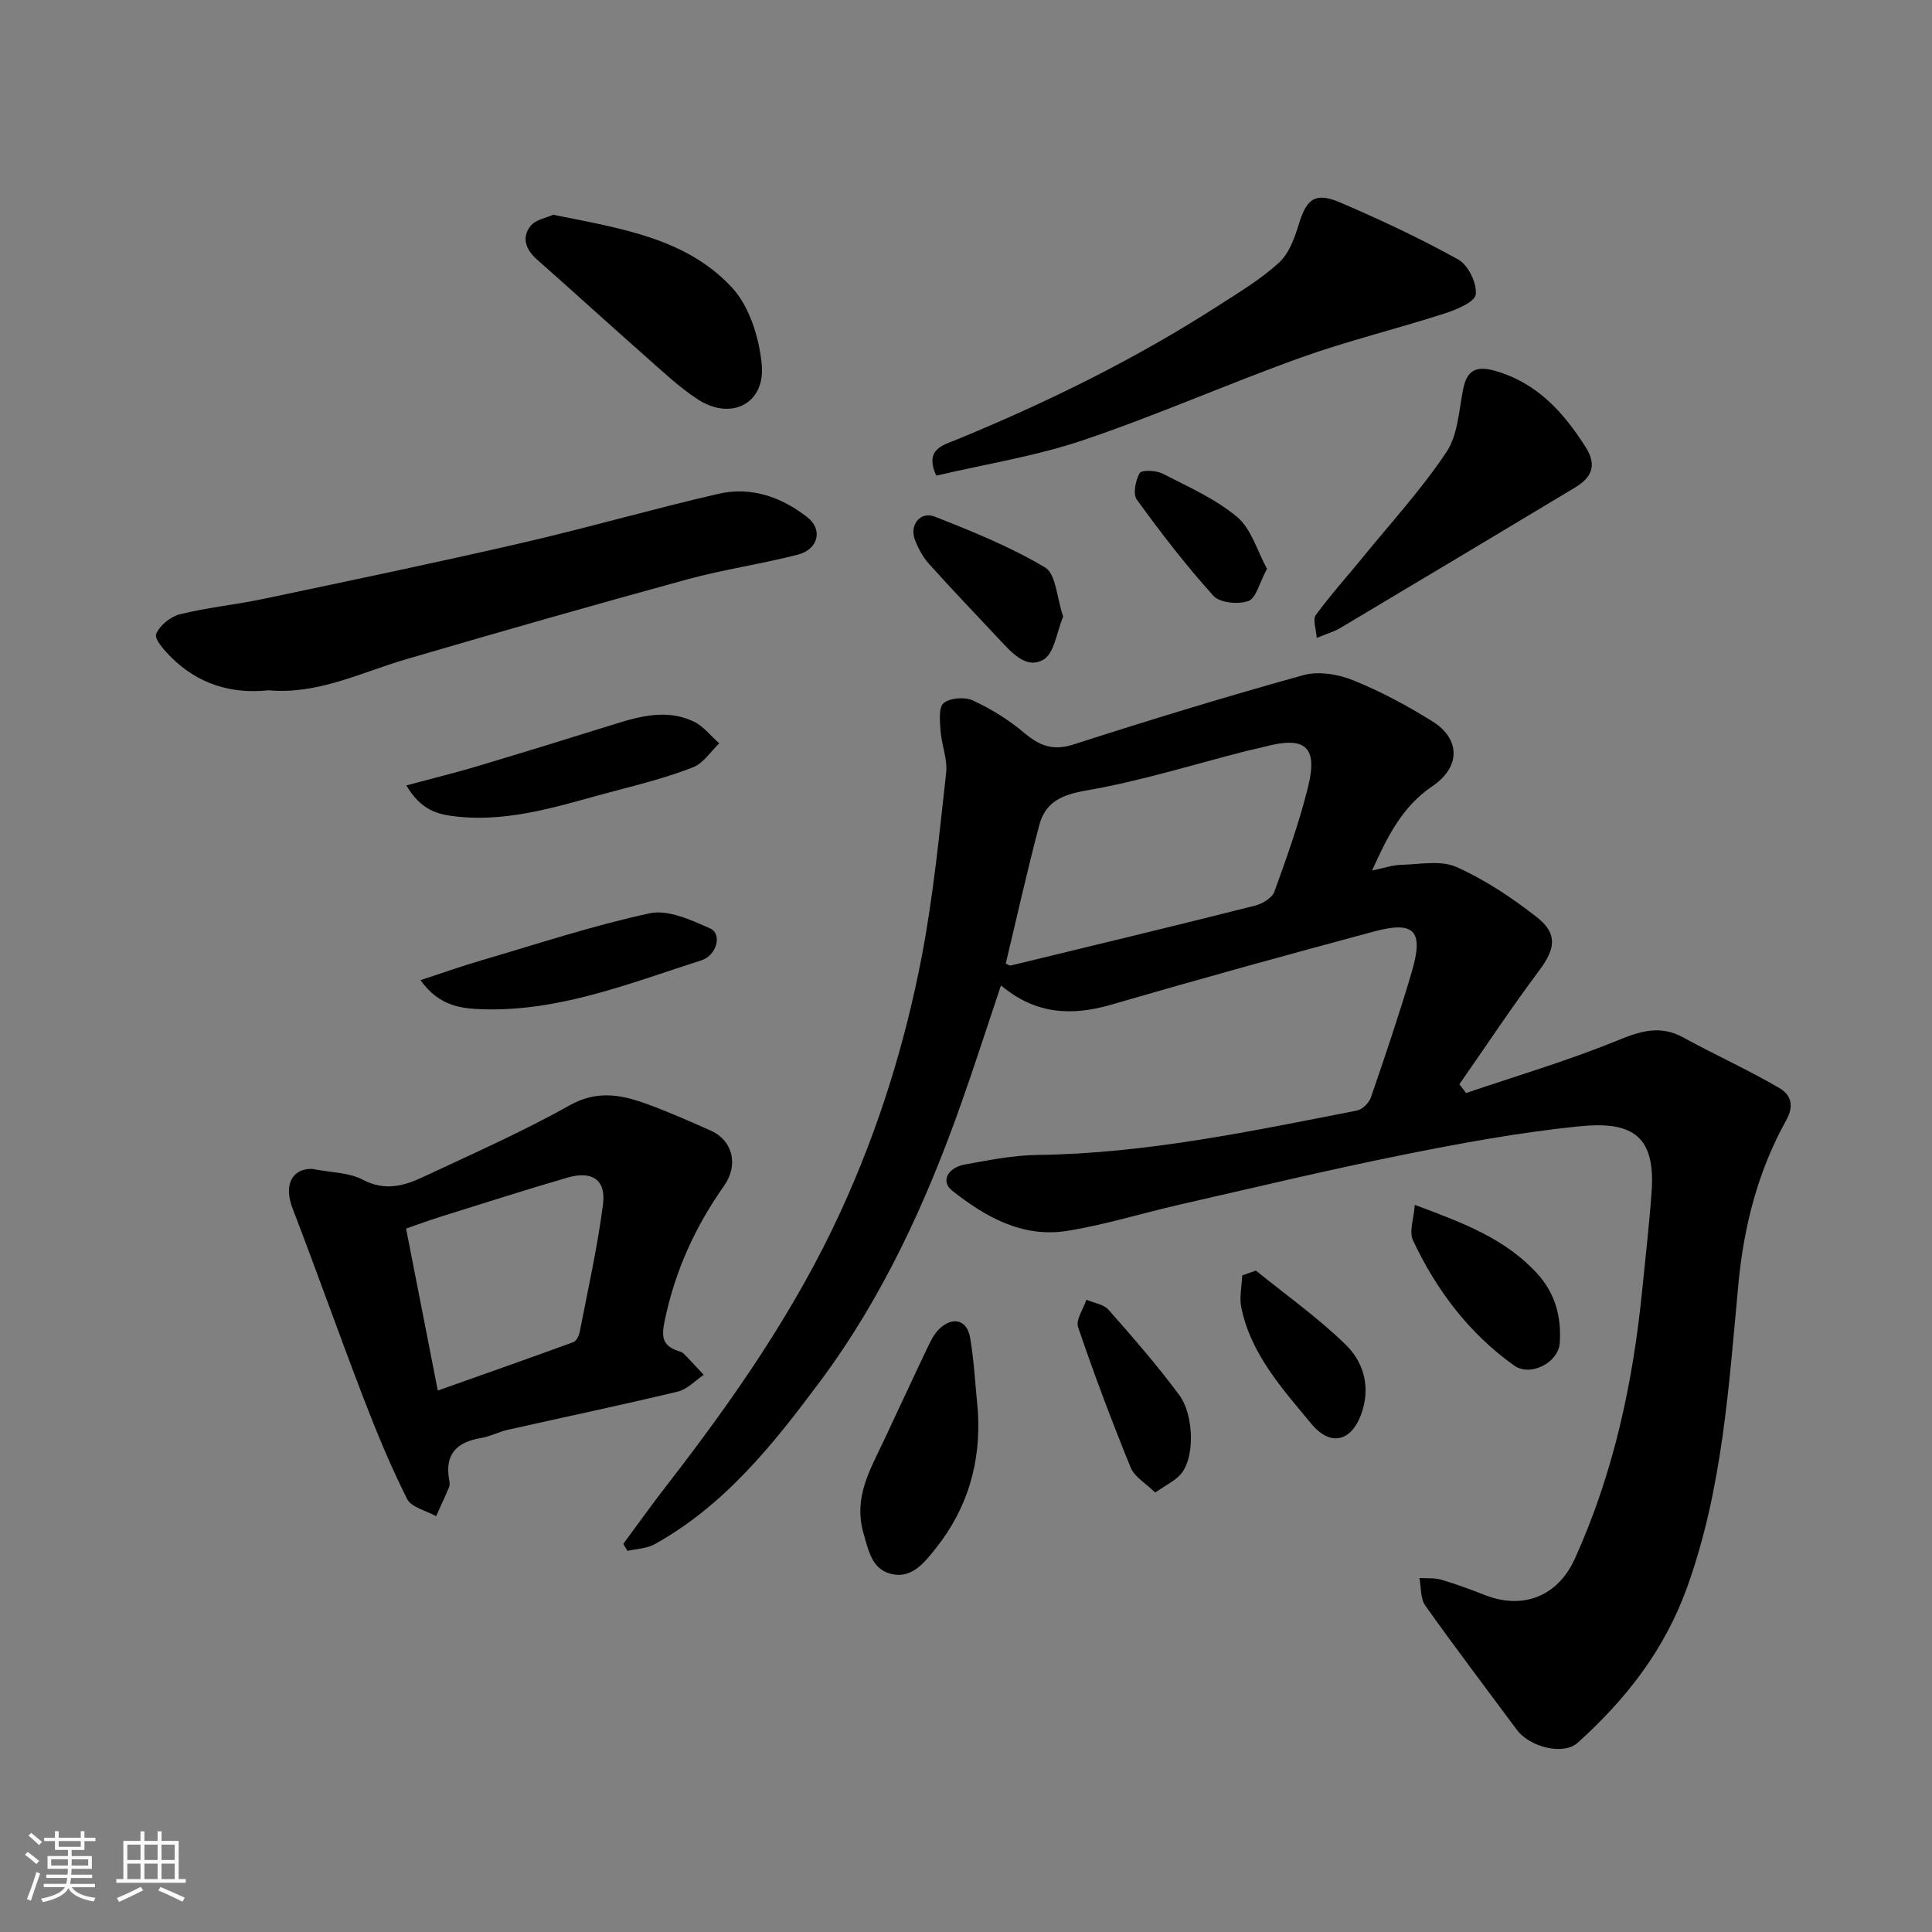
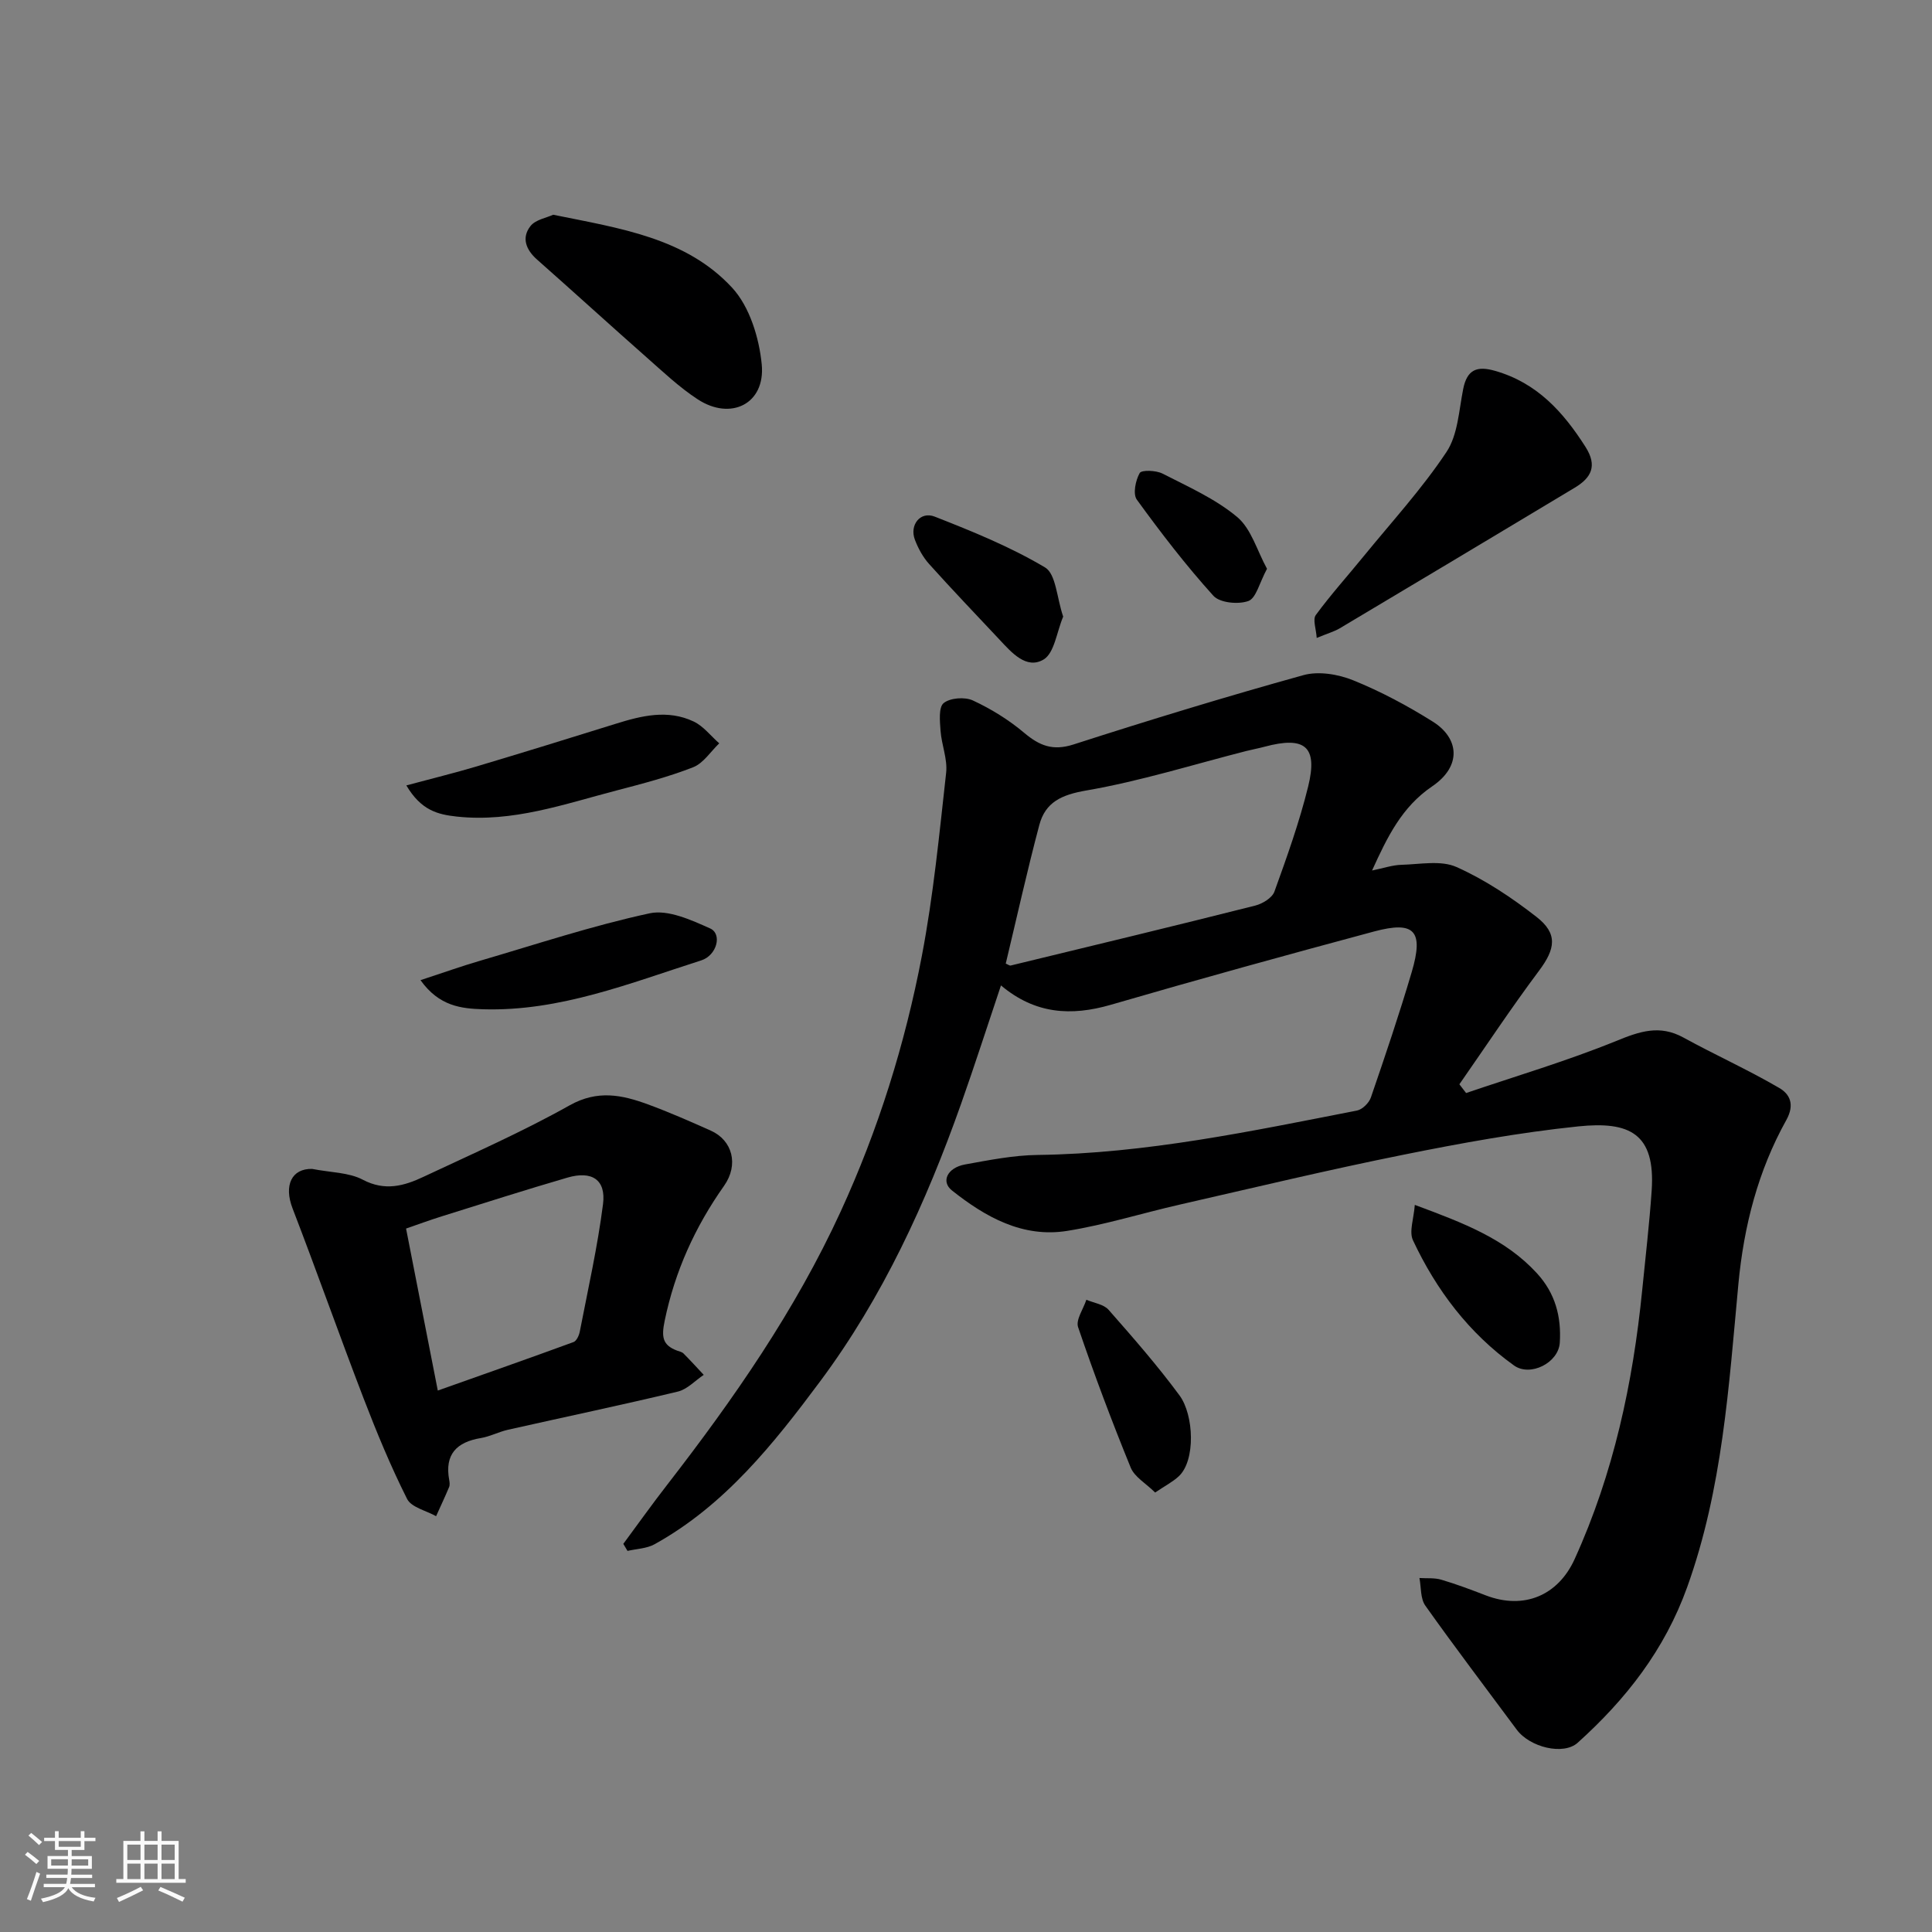
<svg xmlns="http://www.w3.org/2000/svg" enable-background="new 0 0 400 400" viewBox="0 0 400 400">
  <rect x="0" y="0" width="400" height="400" fill="#808080" stroke="none" />
  <path d="m5.17 384 .55-.58c.85.61 1.65 1.24 2.4 1.87l-.59.64c-.83-.73-1.62-1.38-2.36-1.93m1.22 9.53-.82-.34c.71-1.76 1.37-3.64 1.98-5.63.24.13.5.25.76.36-.6 1.67-1.24 3.54-1.92 5.61m-.5-13.5.57-.54c.56.44 1.31 1.06 2.26 1.87l-.64.64c-.68-.66-1.41-1.32-2.19-1.97m3.25.46h2.24v-1.36h.77v1.36h4.57v-1.36h.76v1.36h2.28v.69h-2.28v1.84h-2.64v1.26h4.18v2.64h-4.21c0 .45-.02.86-.05 1.21h4.32v.69h-4.38c-.04.34-.1.75-.19 1.22h5.15v.69h-4.82c.87 1.19 2.51 1.92 4.93 2.19-.17.31-.3.57-.37.76-2.77-.49-4.52-1.41-5.26-2.76-.56 1.26-2.3 2.23-5.24 2.9-.12-.24-.26-.48-.43-.72 2.73-.55 4.38-1.34 4.96-2.38h-4.38v-.69h4.65c.1-.38.17-.79.21-1.22h-4.32v-.69h4.4c.03-.34.05-.75.05-1.21h-4.2v-2.64h4.23v-1.26h-2.69v-1.84h-2.24zm1.46 4.46v1.29h3.45c.01-.4.02-.57.01-.53v-.32-.45h-3.46zm1.55-2.59h4.57v-1.19h-4.57zm6.11 2.59h-3.42v.77c-.01.19-.01.37-.02.53h3.44z" fill="#fafafa" />
  <path d="m32.63 379.16h.82v1.98h3.54v7.89h1.46v.78h-14.37v-.78h1.46v-7.89h3.54v-1.98h.82v1.98h2.73zm-3.49 11.48.5.73c-1.61.82-3.28 1.63-5 2.41-.13-.27-.28-.55-.44-.82 1.75-.72 3.4-1.49 4.94-2.32m-2.78-5.55h2.73v-3.18h-2.73zm0 3.95h2.73v-3.2h-2.73zm3.54-3.95h2.73v-3.18h-2.73zm0 3.95h2.73v-3.2h-2.73zm7.89 4.68c-1.84-.92-3.51-1.7-5.02-2.32l.45-.73c1.89.8 3.57 1.55 5.04 2.23zm-1.62-11.81h-2.73v3.18h2.73zm-2.73 7.13h2.73v-3.2h-2.73z" fill="#fafafa" />
  <g fill="#000001">
    <path d="m207.24 204.02c-2.81 8.36-5.42 16.5-8.27 24.55-7.22 20.4-16.22 40.03-29.15 57.4-9.61 12.91-19.76 25.7-34.3 33.75-1.62.9-3.72.94-5.6 1.38-.29-.49-.58-.98-.87-1.46 3.02-4.08 5.97-8.23 9.09-12.24 13.74-17.73 26.5-36.07 35.91-56.56 7.79-16.96 13.32-34.67 16.81-52.93 2.39-12.51 3.62-25.25 5.03-37.93.31-2.81-.95-5.77-1.16-8.68-.14-1.96-.43-4.85.64-5.73 1.34-1.09 4.38-1.32 6.05-.55 3.77 1.75 7.43 4.01 10.61 6.69s5.93 3.8 10.21 2.43c15.78-5.08 31.65-9.93 47.62-14.36 3.13-.87 7.2-.19 10.31 1.07 5.73 2.32 11.26 5.28 16.5 8.57 5.38 3.38 6.08 9.15-.16 13.39-6.27 4.26-9.25 10.41-12.44 17.42 2.35-.48 4.21-1.13 6.08-1.18 3.84-.1 8.18-.99 11.41.46 5.89 2.63 11.43 6.33 16.55 10.32 4.48 3.48 3.91 6.64.53 11.15-5.73 7.66-11.02 15.66-16.49 23.51.46.6.93 1.21 1.39 1.81 10.38-3.53 20.94-6.65 31.08-10.78 4.87-1.99 8.99-3.41 13.91-.71 6.56 3.6 13.41 6.68 19.86 10.45 2.07 1.21 3.3 3.31 1.44 6.65-5.85 10.5-8.79 21.94-9.92 33.98-1.98 21.13-3.28 42.34-10.59 62.69-4.68 13.03-12.68 23.23-22.68 32.24-2.93 2.64-9.9.97-12.64-2.74-6.32-8.54-12.76-16.99-18.9-25.65-1.04-1.46-.85-3.79-1.22-5.72 1.51.1 3.11-.07 4.52.35 3.12.92 6.17 2.07 9.2 3.24 7.93 3.05 14.99.01 18.4-7.48 8.07-17.74 12.08-36.45 14-55.71.68-6.86 1.49-13.72 1.96-20.6.81-11.88-4.61-14.4-15.22-13.3-12.16 1.26-24.25 3.46-36.25 5.88-15.48 3.11-30.85 6.8-46.24 10.31-7.77 1.77-15.44 4.18-23.29 5.44-9.22 1.48-16.93-2.86-23.87-8.37-2.33-1.85-.94-4.72 2.71-5.38 4.98-.9 10.02-1.91 15.05-1.97 22.43-.29 44.24-4.93 66.09-9.19 1.12-.22 2.49-1.57 2.88-2.69 2.96-8.61 5.88-17.24 8.46-25.98 2.53-8.56.6-10.66-7.82-8.4-18.22 4.89-36.4 9.91-54.51 15.18-8.18 2.36-15.62 1.94-22.71-4.02zm.99-4.52c.45.18.78.46 1.03.4 16.89-4.09 33.78-8.16 50.63-12.41 1.5-.38 3.49-1.59 3.96-2.88 2.59-7.17 5.17-14.38 6.99-21.77 2.04-8.29-.65-10.48-9.02-8.24-1.26.34-2.54.57-3.8.89-11.02 2.81-21.93 6.24-33.11 8.17-5.1.88-8.47 2.4-9.73 7.14-2.53 9.52-4.66 19.14-6.95 28.7z" />
    <path d="m64.62 242.01c3.87.76 7.6.71 10.5 2.24 4.57 2.41 8.54 1.29 12.53-.59 10.18-4.78 20.51-9.33 30.3-14.82 5.77-3.23 10.82-2.16 16.17-.2 4.42 1.62 8.75 3.53 13.05 5.45 4.49 2.01 5.82 7.05 2.74 11.42-6.01 8.51-10.18 17.69-12.3 27.96-.67 3.27-.5 5.01 2.57 6.16.46.17 1.01.27 1.33.59 1.43 1.44 2.8 2.94 4.19 4.43-1.78 1.19-3.41 2.99-5.35 3.46-11.69 2.8-23.47 5.27-35.2 7.91-1.89.43-3.68 1.39-5.58 1.71-5.03.83-7.54 3.37-6.57 8.67.09.48.16 1.06-.02 1.49-.85 2.03-1.79 4.01-2.69 6.02-2.06-1.16-5.13-1.82-6.01-3.58-3.4-6.76-6.3-13.79-9.02-20.86-5.01-13.04-9.66-26.23-14.68-39.26-1.87-4.83-.17-8.3 4.04-8.2zm26.02 45.89c9.83-3.49 18.99-6.7 28.1-10.04.64-.23 1.16-1.4 1.31-2.22 1.7-8.77 3.67-17.5 4.8-26.35.64-5.05-2.3-6.95-7.36-5.48-8.72 2.54-17.37 5.31-26.03 8.02-2.54.79-5.03 1.72-7.39 2.53 2.25 11.48 4.36 22.26 6.57 33.54z" />
-     <path d="m55.59 142.92c-7.69.81-14.55-1.28-20.14-6.83-1.39-1.38-3.53-3.76-3.12-4.81.7-1.78 2.98-3.62 4.92-4.1 5.68-1.41 11.56-1.98 17.3-3.19 17.85-3.76 35.71-7.48 53.48-11.58 13.63-3.14 27.08-7.03 40.71-10.17 6.77-1.56 13.07.65 18.46 4.89 3.2 2.52 2.22 6.61-2.01 7.7-7.56 1.95-15.34 3.06-22.86 5.11-19.45 5.32-38.84 10.87-58.19 16.53-9.37 2.74-18.28 7.36-28.55 6.45z" />
-     <path d="m193.84 98.48c-2.45-5.43 1.32-6.27 3.97-7.36 19.03-7.81 37.42-16.85 54.72-28.02 4.24-2.73 8.64-5.37 12.31-8.76 2.09-1.93 3.23-5.18 4.11-8.05 1.58-5.13 3.37-6.57 8.51-4.37 8.33 3.56 16.57 7.43 24.48 11.83 2.04 1.14 3.87 4.9 3.6 7.19-.19 1.59-4.01 3.18-6.47 3.97-9.87 3.18-19.99 5.63-29.73 9.12-15.14 5.43-29.88 11.98-45.11 17.11-9.79 3.31-20.15 4.93-30.39 7.34z" />
    <path d="m272.61 132.08c-.12-1.87-.86-3.82-.19-4.74 3.1-4.23 6.63-8.14 9.94-12.21 5.8-7.11 12.05-13.93 17.11-21.54 2.37-3.55 2.58-8.62 3.47-13.06.81-4.05 2.87-4.82 6.63-3.74 8.65 2.48 14.08 8.49 18.7 15.75 2.51 3.95 1.16 6.39-2.23 8.43-16.2 9.74-32.43 19.44-48.67 29.12-1.09.65-2.36 1-4.76 1.99z" />
    <path d="m114.53 44.46c13.87 2.82 27.5 4.78 37.05 15.11 3.62 3.92 5.6 10.38 6.13 15.89.78 8.13-6.38 11.72-13.28 7.2-3.81-2.49-7.17-5.69-10.6-8.71-7.58-6.69-15.06-13.51-22.64-20.21-2.3-2.03-3.25-4.51-1.38-6.91 1.04-1.36 3.35-1.73 4.72-2.37z" />
-     <path d="m202.45 292.09c.68 10.65-2.09 20.16-8.71 28.48-2.36 2.96-5.01 6.41-9.33 5.27-3.86-1.02-4.56-4.65-5.62-8.35-2.12-7.35 1.25-12.99 4.09-19 3.05-6.45 6.02-12.94 9.1-19.38.68-1.43 1.42-2.97 2.54-4.02 2.77-2.6 5.69-1.84 6.33 1.85.85 4.99 1.09 10.09 1.6 15.15z" />
    <path d="m84.13 162.61c5.28-1.42 9.91-2.55 14.48-3.91 9.63-2.88 19.24-5.84 28.84-8.84 5.37-1.68 10.81-3.03 16.18-.47 2.02.96 3.53 2.98 5.28 4.51-1.78 1.7-3.28 4.12-5.4 4.95-5.11 2-10.47 3.4-15.79 4.79-10.88 2.83-21.58 6.68-33.17 5.42-3.95-.43-7.37-1.29-10.42-6.45z" />
    <path d="m87.06 202.93c4.67-1.53 8.44-2.88 12.28-4 11.69-3.42 23.29-7.28 35.17-9.84 3.81-.82 8.59 1.38 12.51 3.13 2.55 1.14 1.41 5.58-1.84 6.62-14.73 4.7-29.25 10.58-45.12 10.12-4.51-.14-9.12-.59-13-6.03z" />
    <path d="m292.92 249.46c10.12 3.76 18.73 7.02 25.28 14.15 3.83 4.17 5.07 9.03 4.74 14.36-.25 4.19-6.12 7.15-9.49 4.73-9.33-6.68-16.07-15.6-20.9-25.89-.86-1.8.16-4.48.37-7.35z" />
    <path d="m220.12 127.66c-1.35 3.2-1.82 7.58-4.08 8.9-3.54 2.08-6.6-1.45-9.12-4.15-4.87-5.19-9.79-10.33-14.55-15.63-1.28-1.42-2.27-3.24-2.95-5.03-1.16-3.04 1.11-5.96 4.1-4.79 7.81 3.06 15.68 6.26 22.86 10.53 2.26 1.37 2.41 6.29 3.74 10.17z" />
    <path d="m239.16 309.01c-1.92-1.9-4.26-3.21-5.06-5.16-3.91-9.58-7.56-19.28-10.89-29.07-.52-1.52 1.09-3.77 1.71-5.68 1.56.67 3.59.93 4.6 2.08 5.07 5.76 10.14 11.56 14.69 17.73 2.99 4.06 3.36 13.51-.18 16.76-1.21 1.12-2.73 1.9-4.87 3.34z" />
-     <path d="m260.02 263.06c6.25 5.07 12.86 9.75 18.6 15.35 3.43 3.35 5.07 8.11 3.52 13.41-1.88 6.42-6.41 8.07-10.65 2.95-5.98-7.23-12.49-14.37-14.49-24.03-.44-2.12.1-4.45.19-6.68.94-.33 1.89-.67 2.83-1z" />
    <path d="m262.32 117.76c-1.58 2.93-2.25 6.08-3.85 6.67-2.09.76-5.92.39-7.25-1.08-5.68-6.28-10.87-13.04-15.85-19.9-.85-1.17-.27-3.99.59-5.51.38-.68 3.39-.57 4.72.11 5.31 2.72 10.94 5.21 15.45 8.98 2.93 2.44 4.12 6.96 6.19 10.73z" />
  </g>
</svg>